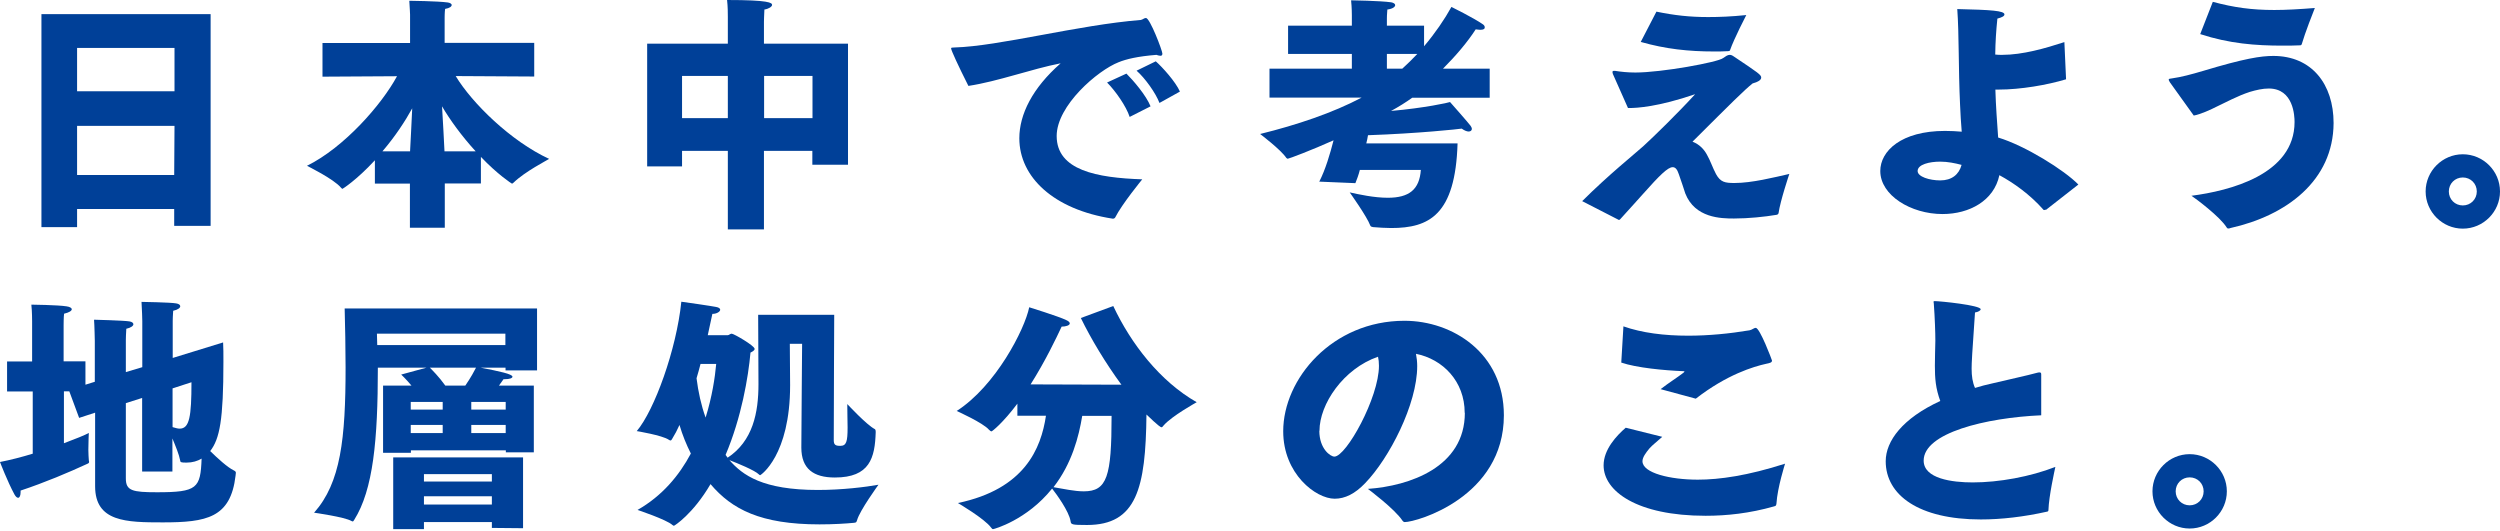
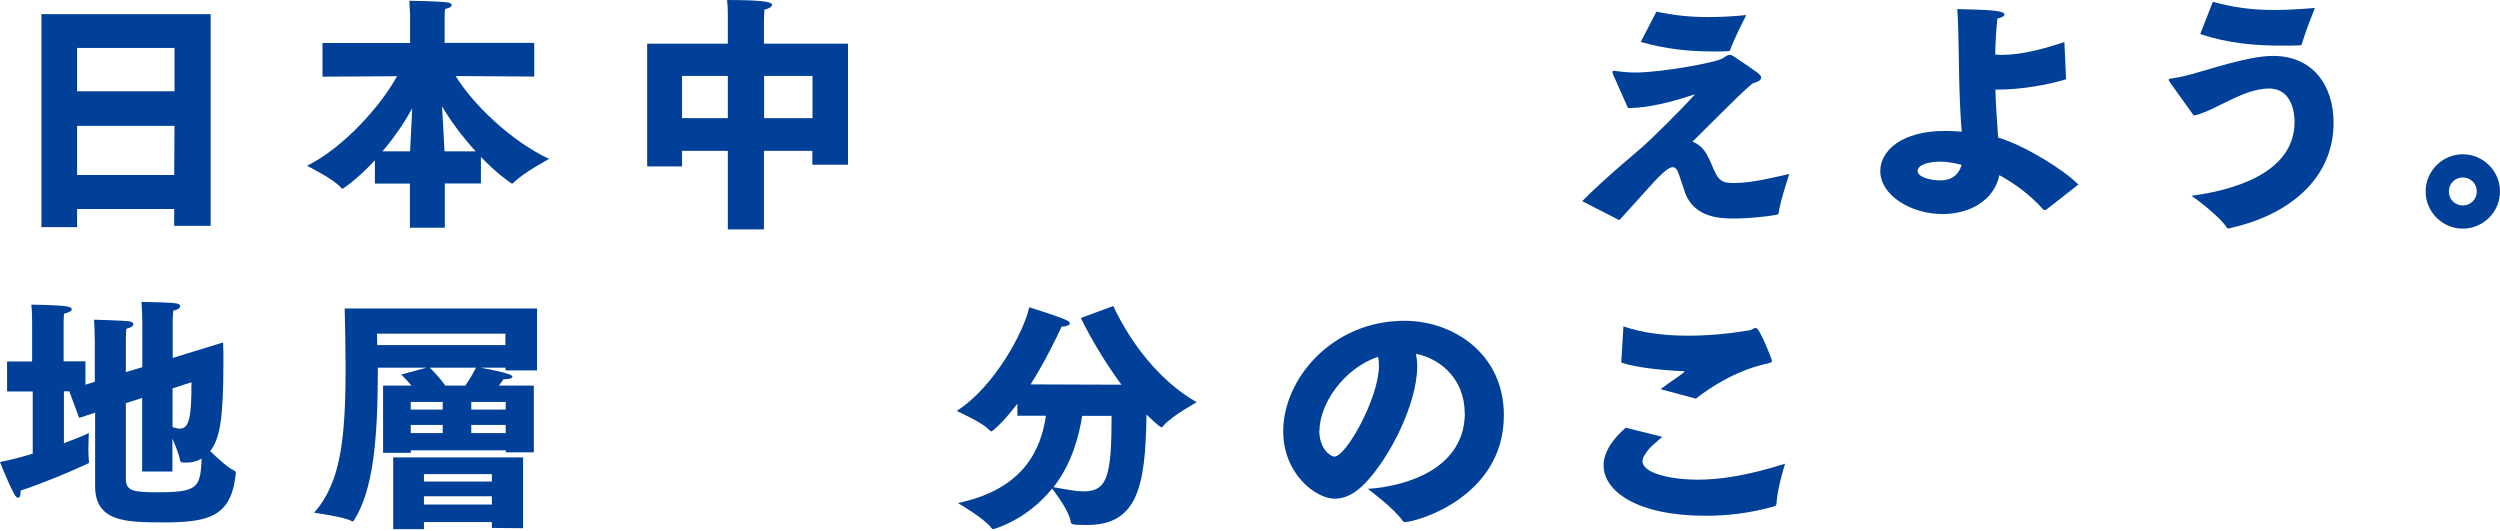
<svg xmlns="http://www.w3.org/2000/svg" width="193" height="41" viewBox="0 0 193 41" fill="none">
  <path d="M2.479 30.221H0.546V27.907H2.479V24.788C2.479 24.788 2.479 24.028 2.42 23.518C2.42 23.518 4.472 23.542 5.136 23.649C5.397 23.684 5.54 23.779 5.54 23.874C5.54 23.993 5.35 24.123 4.947 24.218C4.911 24.467 4.911 25.108 4.911 25.108V27.895H6.596V29.699L7.319 29.473V26.318C7.319 26.318 7.295 25.084 7.26 24.681C7.26 24.681 9.573 24.74 9.988 24.811C10.202 24.847 10.297 24.93 10.297 25.037C10.297 25.143 10.131 25.298 9.751 25.381C9.727 25.606 9.715 26.259 9.715 26.259V28.726L10.985 28.346V24.788C10.985 24.788 10.961 23.767 10.925 23.305C10.925 23.305 13.179 23.34 13.606 23.423C13.82 23.459 13.915 23.542 13.915 23.649C13.915 23.756 13.749 23.91 13.369 23.993C13.345 24.218 13.334 24.752 13.334 24.752V27.634L17.224 26.436C17.248 26.84 17.248 27.35 17.248 27.931C17.248 32.415 16.963 33.874 16.228 34.823C16.774 35.357 17.557 36.081 18.055 36.318C18.185 36.377 18.209 36.437 18.209 36.508C18.209 36.567 18.185 36.638 18.185 36.721C17.806 39.983 15.943 40.328 12.562 40.328C9.751 40.328 7.343 40.292 7.343 37.54V31.858L6.109 32.261L5.35 30.209H4.935V34.218C5.86 33.874 6.584 33.578 6.857 33.423C6.857 33.423 6.821 34.111 6.821 34.728C6.821 35.037 6.845 35.333 6.857 35.523C6.857 35.582 6.88 35.618 6.88 35.654C6.88 35.748 6.821 35.772 6.714 35.82C5.326 36.46 3.488 37.243 1.59 37.872V37.991C1.59 38.252 1.518 38.429 1.4 38.429C1.305 38.429 1.21 38.335 1.115 38.169C0.569 37.16 0 35.666 0 35.666C0.795 35.511 1.673 35.286 2.527 35.025V30.221H2.479ZM10.985 30.719L9.715 31.122V36.935C9.715 37.884 10.214 38.002 12.123 38.002C15.232 38.002 15.481 37.694 15.564 35.404C15.243 35.594 14.864 35.713 14.401 35.713C13.938 35.713 13.927 35.689 13.903 35.523C13.832 35.12 13.559 34.444 13.31 33.85V36.401H10.973V30.742L10.985 30.719ZM13.322 32.973C13.535 33.032 13.701 33.091 13.867 33.091C14.627 33.091 14.781 32.166 14.781 29.509L13.322 29.983V32.984V32.973Z" fill="#004098" />
  <path d="M29.561 29.77H31.768C31.353 29.272 30.973 28.916 30.973 28.916L32.931 28.382H29.17C29.17 33.969 28.814 37.801 27.343 40.138C27.284 40.209 27.284 40.256 27.225 40.256C27.201 40.256 27.165 40.233 27.13 40.221C26.62 39.912 24.247 39.58 24.247 39.58C26.311 37.267 26.679 33.851 26.679 28.358C26.679 26.84 26.643 25.203 26.608 23.815H41.46V28.595H39.028V28.382H37.094C38.577 28.667 39.562 28.88 39.562 29.082C39.562 29.2 39.312 29.272 38.992 29.272H38.874C38.874 29.272 38.719 29.485 38.518 29.77H41.211V34.918H39.051V34.764H31.721V34.954H29.573V29.77H29.561ZM39.016 26.638V25.76H29.099C29.099 26.069 29.123 26.353 29.123 26.638H39.016ZM30.356 35.31H40.38V40.778L37.972 40.755V40.304H32.729V40.849H30.356V35.31ZM34.176 31.62V31.027H31.709V31.62H34.176ZM34.176 33.435V32.807H31.709V33.435H34.176ZM37.972 37.172V36.603H32.729V37.172H37.972ZM37.972 38.952V38.311H32.729V38.952H37.972ZM35.92 29.77C36.335 29.177 36.655 28.572 36.75 28.382H33.18C33.346 28.548 33.88 29.07 34.378 29.77H35.92ZM39.04 31.62V31.027H36.383V31.62H39.04ZM39.04 33.435V32.807H36.383V33.435H39.04Z" fill="#004098" />
-   <path d="M56.157 35.345C58.127 34.052 58.554 31.858 58.554 29.651C58.554 28.168 58.53 24.301 58.53 24.301H64.402C64.402 24.301 64.366 31.858 64.366 33.981C64.366 34.337 64.497 34.42 64.865 34.42C65.339 34.42 65.434 34.112 65.434 32.996C65.434 32.522 65.41 31.929 65.41 31.193C65.41 31.193 66.905 32.807 67.534 33.127C67.557 33.151 67.605 33.163 67.605 33.352C67.546 35.345 67.154 36.864 64.449 36.864C62.812 36.864 61.863 36.199 61.863 34.55C61.863 33.293 61.923 27.089 61.923 26.543H60.974C60.974 26.804 60.997 28.785 60.997 29.734C60.997 35.179 58.72 36.686 58.684 36.686C58.66 36.686 58.625 36.662 58.589 36.626C58.269 36.306 56.905 35.749 56.312 35.523C57.332 36.686 58.874 37.825 63.144 37.825C65.019 37.825 66.834 37.599 67.818 37.421C67.818 37.421 66.371 39.414 66.169 40.15C66.11 40.339 66.098 40.339 65.908 40.363C65.28 40.422 64.354 40.482 63.263 40.482C58.72 40.482 56.501 39.319 54.852 37.374C53.5 39.687 52.065 40.589 52.029 40.589C51.994 40.589 51.958 40.565 51.911 40.529C51.46 40.114 49.218 39.367 49.218 39.367C51.116 38.287 52.433 36.709 53.334 35.013C52.99 34.325 52.694 33.613 52.456 32.807C52.29 33.186 52.1 33.542 51.887 33.886C51.851 33.957 51.816 34.005 51.756 34.005C51.721 34.005 51.685 33.981 51.626 33.946C51.116 33.602 49.158 33.281 49.158 33.281C50.523 31.668 52.219 26.994 52.599 23.293C52.824 23.317 55.007 23.637 55.28 23.696C55.505 23.732 55.6 23.827 55.6 23.91C55.6 24.064 55.315 24.23 55.03 24.23H54.995C54.9 24.645 54.781 25.215 54.639 25.879H56.181C56.276 25.879 56.371 25.76 56.489 25.76C56.644 25.76 58.257 26.686 58.257 26.935C58.257 27.053 58.091 27.148 57.937 27.219C57.771 29.117 57.237 32.237 56.015 35.12L56.181 35.345H56.157ZM54.081 28.097C53.986 28.453 53.892 28.821 53.773 29.201C53.904 30.244 54.129 31.288 54.473 32.237C54.971 30.648 55.197 29.141 55.291 28.097H54.081Z" fill="#004098" />
  <path d="M78.554 31.146C77.415 32.664 76.597 33.305 76.537 33.305C76.502 33.305 76.442 33.269 76.347 33.174C75.897 32.641 73.856 31.727 73.856 31.727C76.869 29.794 79.111 25.428 79.455 23.72C79.455 23.72 81.709 24.42 82.302 24.705C82.516 24.799 82.587 24.894 82.587 24.965C82.587 25.12 82.279 25.215 81.958 25.215C81.543 26.104 80.701 27.872 79.562 29.675L86.573 29.699C85.363 28.05 84.224 26.164 83.441 24.55L85.944 23.625C87.308 26.531 89.55 29.438 92.386 31.051C92.386 31.051 90.452 32.119 89.823 32.854C89.764 32.925 89.728 32.985 89.669 32.985C89.503 32.985 88.59 32.071 88.507 32C88.447 37.694 87.747 40.529 83.916 40.529C82.706 40.529 82.682 40.494 82.646 40.221C82.516 39.462 81.567 38.157 81.223 37.718C79.266 40.161 76.727 40.849 76.668 40.849C76.608 40.849 76.573 40.814 76.513 40.731C76.015 40.043 73.951 38.833 73.951 38.833C79.111 37.753 80.369 34.622 80.748 32.095H78.542V31.146H78.554ZM83.548 32.107C83.287 33.696 82.753 35.784 81.33 37.611C82.124 37.742 82.943 37.931 83.667 37.931C85.47 37.931 85.814 36.792 85.814 32.107H83.56H83.548Z" fill="#004098" />
  <path d="M113.074 31.869C113.074 29.438 111.389 27.73 109.313 27.314C109.373 27.623 109.408 27.943 109.408 28.263C109.408 31.205 107.249 35.381 105.387 37.303C104.604 38.121 103.833 38.501 103.038 38.501C101.579 38.501 99.064 36.579 99.064 33.293C99.064 29.248 102.848 24.764 108.424 24.764C112.149 24.764 116.099 27.267 116.099 32.059C116.099 38.382 109.361 40.304 108.448 40.304C108.376 40.304 108.329 40.268 108.281 40.209C107.688 39.295 105.6 37.742 105.6 37.742C108.815 37.516 113.086 36.069 113.086 31.869H113.074ZM101.852 33.258C101.852 34.645 102.706 35.25 103.014 35.25C103.928 35.25 106.455 30.695 106.455 28.24C106.455 27.979 106.431 27.741 106.383 27.54C103.702 28.465 101.864 31.205 101.864 33.258H101.852Z" fill="#004098" />
  <path d="M128.317 33.732C127.902 34.112 127.558 34.361 127.333 34.622C127.048 34.966 126.799 35.31 126.799 35.606C126.799 36.52 128.946 37.03 131.069 37.03C132.742 37.03 134.925 36.721 137.807 35.796C137.807 35.796 137.214 37.658 137.143 38.868C137.119 39.023 137.108 39.058 136.953 39.094C135.079 39.628 133.312 39.818 131.674 39.818C126.372 39.818 123.798 37.919 123.798 35.926C123.798 34.693 124.806 33.625 125.506 33.02L128.317 33.72V33.732ZM125.316 25.191C126.763 25.701 128.483 25.915 130.334 25.915C131.888 25.915 133.501 25.76 135.067 25.499C135.257 25.464 135.411 25.309 135.542 25.309C135.862 25.309 136.799 27.801 136.799 27.836C136.799 27.991 136.633 28.026 136.348 28.085C135.376 28.299 133.312 28.916 130.915 30.778L128.199 30.043C128.839 29.544 129.527 29.117 129.966 28.773C130.026 28.714 130.037 28.702 130.037 28.678C130.037 28.655 130.002 28.655 129.943 28.655C128.483 28.596 126.336 28.394 125.162 27.991L125.328 25.203L125.316 25.191Z" fill="#004098" />
-   <path d="M157.606 32.059C153.276 32.249 148.507 33.424 148.507 35.559C148.507 36.959 150.714 37.243 152.292 37.243C154.308 37.243 156.74 36.804 158.674 36.045C158.614 36.33 158.175 38.287 158.14 39.367C158.14 39.438 158.116 39.485 158.045 39.497C156.242 39.901 154.498 40.102 152.92 40.102C148.14 40.102 145.577 38.228 145.577 35.606C145.577 34.052 146.87 32.297 149.789 30.956C149.623 30.505 149.504 30.043 149.445 29.592C149.385 29.153 149.373 28.702 149.373 28.24C149.373 27.611 149.397 26.982 149.409 26.306C149.409 25.701 149.373 24.574 149.29 23.435C149.29 23.376 149.267 23.317 149.267 23.305C149.267 23.269 149.29 23.245 149.338 23.245C149.789 23.245 152.908 23.566 152.908 23.874C152.908 23.969 152.719 24.088 152.47 24.123C152.244 27.35 152.209 28.014 152.209 28.453C152.209 29.046 152.28 29.521 152.47 29.948C152.885 29.817 153.347 29.699 153.834 29.592C154.759 29.367 156.515 28.987 157.286 28.773C157.357 28.75 157.416 28.75 157.452 28.75C157.582 28.75 157.582 28.821 157.582 28.963V32.059H157.606Z" fill="#004098" />
-   <path d="M169.042 35.061C170.619 35.061 171.912 36.354 171.912 37.931C171.912 39.509 170.619 40.802 169.042 40.802C167.464 40.802 166.171 39.509 166.171 37.931C166.171 36.354 167.464 35.061 169.042 35.061ZM169.042 39.011C169.647 39.011 170.121 38.536 170.121 37.931C170.121 37.326 169.647 36.852 169.042 36.852C168.437 36.852 167.962 37.326 167.962 37.931C167.962 38.536 168.437 39.011 169.042 39.011Z" fill="#004098" />
  <path d="M3.199 1.091H16.26V17.438H13.448V16.133H5.951V17.533H3.199V1.091ZM13.472 7.046V3.701H5.951V7.046H13.472ZM13.448 13.511L13.472 9.715H5.951V13.511H13.448Z" fill="#004098" />
  <path d="M31.634 14.176H28.941V12.373C27.517 13.915 26.45 14.579 26.438 14.579C26.426 14.579 26.378 14.555 26.319 14.484C25.773 13.82 23.698 12.8 23.698 12.8C26.58 11.376 29.474 8.066 30.649 5.884L24.896 5.919V3.321H31.657V1.127C31.657 1.127 31.634 0.557 31.598 0.059C31.598 0.059 33.781 0.083 34.564 0.19C34.753 0.213 34.872 0.308 34.872 0.38C34.872 0.498 34.718 0.629 34.362 0.688C34.326 0.949 34.326 1.352 34.326 1.352V3.31H41.242V5.908L35.18 5.872C36.438 7.96 39.439 10.902 42.393 12.266C42.262 12.361 40.531 13.239 39.641 14.105C39.581 14.164 39.546 14.176 39.522 14.176C39.498 14.176 38.383 13.44 37.126 12.112V14.164H34.338V17.58H31.645V14.164L31.634 14.176ZM31.657 11.685C31.693 10.902 31.776 9.537 31.823 8.363C31.29 9.336 30.518 10.522 29.522 11.685H31.645H31.657ZM36.723 11.685C35.619 10.475 34.73 9.241 34.125 8.209C34.196 9.419 34.279 10.866 34.315 11.685H36.723Z" fill="#004098" />
  <path d="M49.961 3.369H56.189V1.305C56.189 1.02 56.189 0.522 56.13 0C59.38 0 59.605 0.214 59.605 0.38C59.605 0.51 59.344 0.688 59.012 0.735C58.989 1.091 58.977 1.684 58.977 1.684V3.369H65.466V12.717H62.713V11.649H58.977V17.711H56.189V11.649H52.654V12.847H49.961V3.369ZM56.189 9.122V5.86H52.654V9.122H56.189ZM62.725 9.122V5.86H58.989V9.122H62.725Z" fill="#004098" />
-   <path d="M74.754 6.619C73.971 5.065 73.425 3.879 73.425 3.737C73.425 3.677 73.485 3.665 73.686 3.665C77.126 3.571 83.259 1.922 88.064 1.542C88.218 1.518 88.325 1.388 88.467 1.388C88.775 1.388 89.736 3.915 89.736 4.14C89.736 4.27 89.677 4.306 89.582 4.306C89.487 4.306 89.392 4.27 89.274 4.235C87.826 4.353 86.972 4.555 86.356 4.804C84.742 5.433 81.575 8.149 81.575 10.498C81.575 13.155 84.683 13.725 88.182 13.844C88.182 13.844 86.605 15.765 86.095 16.785C86.059 16.845 86 16.88 85.928 16.88H85.893C81.338 16.18 78.692 13.666 78.692 10.676C78.692 8.838 79.701 6.797 81.883 4.887C79.629 5.326 77.043 6.287 74.766 6.631L74.754 6.619ZM86.96 5.682C87.494 6.216 88.479 7.355 88.823 8.209L87.21 9.027C86.949 8.209 86.106 7.011 85.466 6.37L86.96 5.682ZM89.226 4.733C89.725 5.172 90.768 6.323 91.089 7.07L89.511 7.948C89.226 7.189 88.396 6.026 87.743 5.457L89.226 4.733Z" fill="#004098" />
-   <path d="M98.005 5.303H104.363V4.164H99.44V1.981H104.363V1.163C104.363 1.163 104.363 0.558 104.304 0.024C104.304 0.024 106.581 0.059 107.4 0.178C107.59 0.214 107.708 0.297 107.708 0.392C107.708 0.522 107.542 0.676 107.103 0.736C107.068 1.056 107.068 1.435 107.068 1.435V1.981H109.938V3.571C110.792 2.562 111.528 1.483 112.05 0.534C112.05 0.534 113.734 1.364 114.458 1.863C114.577 1.934 114.624 2.029 114.624 2.112C114.624 2.23 114.529 2.301 114.28 2.301C114.185 2.301 114.055 2.278 113.924 2.266C113.319 3.215 112.382 4.318 111.397 5.303H115.004V7.545H109.025C108.527 7.901 107.981 8.245 107.388 8.565C109.974 8.339 111.836 7.924 111.943 7.877C112.014 7.948 113.426 9.561 113.533 9.716C113.592 9.81 113.628 9.882 113.628 9.941C113.628 10.071 113.533 10.154 113.378 10.154C113.248 10.154 113.058 10.083 112.845 9.929C112.655 9.965 109.428 10.309 105.609 10.439C105.573 10.653 105.537 10.854 105.478 11.068H112.524C112.358 16.608 110.318 17.604 107.4 17.604C106.949 17.604 106.474 17.569 106 17.533C105.905 17.509 105.834 17.509 105.786 17.414C105.537 16.726 104.197 14.852 104.197 14.852C104.897 15.006 106.071 15.267 107.139 15.267C108.776 15.267 109.582 14.639 109.689 13.12H104.98C104.885 13.5 104.754 13.844 104.636 14.14L101.848 14.022C102.323 13.096 102.678 11.898 102.951 10.831C101.267 11.59 99.499 12.254 99.416 12.254C99.381 12.254 99.345 12.23 99.298 12.183C98.882 11.554 97.281 10.344 97.281 10.344C100.128 9.644 102.904 8.707 105.122 7.533H98.005V5.291V5.303ZM108.254 5.303C108.633 4.959 109.037 4.567 109.416 4.164H107.068V5.303H108.266H108.254Z" fill="#004098" />
  <path d="M122.169 15.504C124.126 13.547 126.249 11.839 126.854 11.293C127.649 10.569 129.571 8.695 130.864 7.272C127.993 8.256 126.344 8.339 125.799 8.339H125.68L124.517 5.718C124.517 5.718 124.482 5.599 124.482 5.563C124.482 5.504 124.517 5.469 124.6 5.469H124.672C125.122 5.54 125.656 5.599 126.249 5.599C128.278 5.599 132.631 4.804 133.023 4.484C133.213 4.354 133.367 4.235 133.533 4.235C133.628 4.235 133.723 4.27 133.841 4.354C135.775 5.647 135.965 5.777 135.965 5.991C135.965 6.18 135.704 6.335 135.301 6.441C134.636 6.975 133.711 7.9 130.662 10.937C131.208 11.151 131.552 11.53 131.777 11.945C132.038 12.396 132.216 12.954 132.477 13.44C132.821 14.069 133.177 14.128 133.901 14.128C135.253 14.128 136.973 13.689 138.136 13.428C138.136 13.428 137.436 15.504 137.305 16.453C137.282 16.524 137.234 16.572 137.151 16.584C136.238 16.738 134.98 16.869 133.865 16.869C132.857 16.869 130.852 16.833 130.105 14.935C130.034 14.721 129.749 13.832 129.606 13.452C129.476 13.049 129.322 12.906 129.132 12.906C128.752 12.906 128.112 13.547 126.854 14.959C126.404 15.469 125.846 16.074 125.087 16.916C125.063 16.952 125.028 16.975 124.992 16.975C124.968 16.975 124.933 16.975 124.921 16.952L122.145 15.528L122.169 15.504ZM127.886 0.901C129.274 1.186 130.449 1.317 131.872 1.317C132.726 1.317 133.675 1.281 134.814 1.162C134.814 1.162 133.865 2.989 133.557 3.879C133.533 3.938 133.462 3.95 133.403 3.95C133.023 3.974 132.667 3.974 132.323 3.974C130.354 3.974 128.586 3.784 126.665 3.238L127.875 0.901H127.886Z" fill="#004098" />
  <path d="M157.934 16.18C157.934 16.18 157.863 16.216 157.816 16.216C157.792 16.216 157.756 16.216 157.745 16.18C156.701 15.006 155.467 14.128 154.352 13.523C153.937 15.492 152.039 16.524 149.963 16.524C147.519 16.524 145.158 15.077 145.158 13.203C145.158 11.661 146.772 10.107 150.152 10.107C150.603 10.107 151.042 10.131 151.445 10.166C151.386 9.537 151.351 8.802 151.315 8.043C151.185 5.255 151.244 2.645 151.101 0.7C153.723 0.759 154.743 0.83 154.743 1.115C154.743 1.234 154.577 1.34 154.198 1.435C154.103 2.349 154.043 3.274 154.032 4.211C154.198 4.235 154.376 4.235 154.565 4.235C156.155 4.235 157.911 3.725 159.37 3.25L159.5 6.121C158.053 6.56 155.989 6.916 154.293 6.916H154.043C154.079 8.185 154.174 9.419 154.257 10.617C156.345 11.246 159.382 13.144 160.449 14.247L157.946 16.204L157.934 16.18ZM149.785 12.479C148.954 12.479 148.041 12.693 148.041 13.203C148.041 13.642 148.954 13.927 149.785 13.927C150.674 13.927 151.232 13.476 151.434 12.729C150.935 12.598 150.366 12.479 149.785 12.479Z" fill="#004098" />
  <path d="M172.015 17.651C172.015 17.651 171.944 17.628 171.896 17.557C171.386 16.726 169.488 15.315 169.18 15.113C172.122 14.733 177.14 13.476 177.14 9.419C177.14 8.968 177.069 6.833 175.147 6.833C174.672 6.833 174.174 6.951 173.688 7.094C172.739 7.402 171.813 7.912 171.125 8.233C170.71 8.446 169.892 8.826 169.358 8.921L167.519 6.358C167.448 6.24 167.424 6.192 167.424 6.145C167.424 6.074 167.519 6.074 167.685 6.05C168.373 5.955 169.18 5.741 170.058 5.48C173.284 4.508 174.542 4.318 175.503 4.318C178.468 4.318 180.153 6.501 180.153 9.502C180.129 13.95 176.511 16.643 172.193 17.604C172.157 17.628 172.074 17.64 172.027 17.64H172.003L172.015 17.651ZM170.829 0.142C172.466 0.581 173.842 0.771 175.574 0.771C176.487 0.771 177.507 0.712 178.706 0.617C178.611 0.842 177.923 2.61 177.697 3.405C177.674 3.464 177.638 3.499 177.567 3.499C177.116 3.523 176.653 3.523 176.214 3.523C174.127 3.523 172.11 3.369 169.856 2.633L170.829 0.142Z" fill="#004098" />
  <path d="M190.129 11.91C191.707 11.91 193 13.203 193 14.781C193 16.358 191.707 17.651 190.129 17.651C188.552 17.651 187.259 16.358 187.259 14.781C187.259 13.203 188.552 11.91 190.129 11.91ZM190.129 15.86C190.734 15.86 191.209 15.386 191.209 14.781C191.209 14.176 190.734 13.701 190.129 13.701C189.524 13.701 189.05 14.176 189.05 14.781C189.05 15.386 189.524 15.86 190.129 15.86Z" fill="#004098" />
</svg>